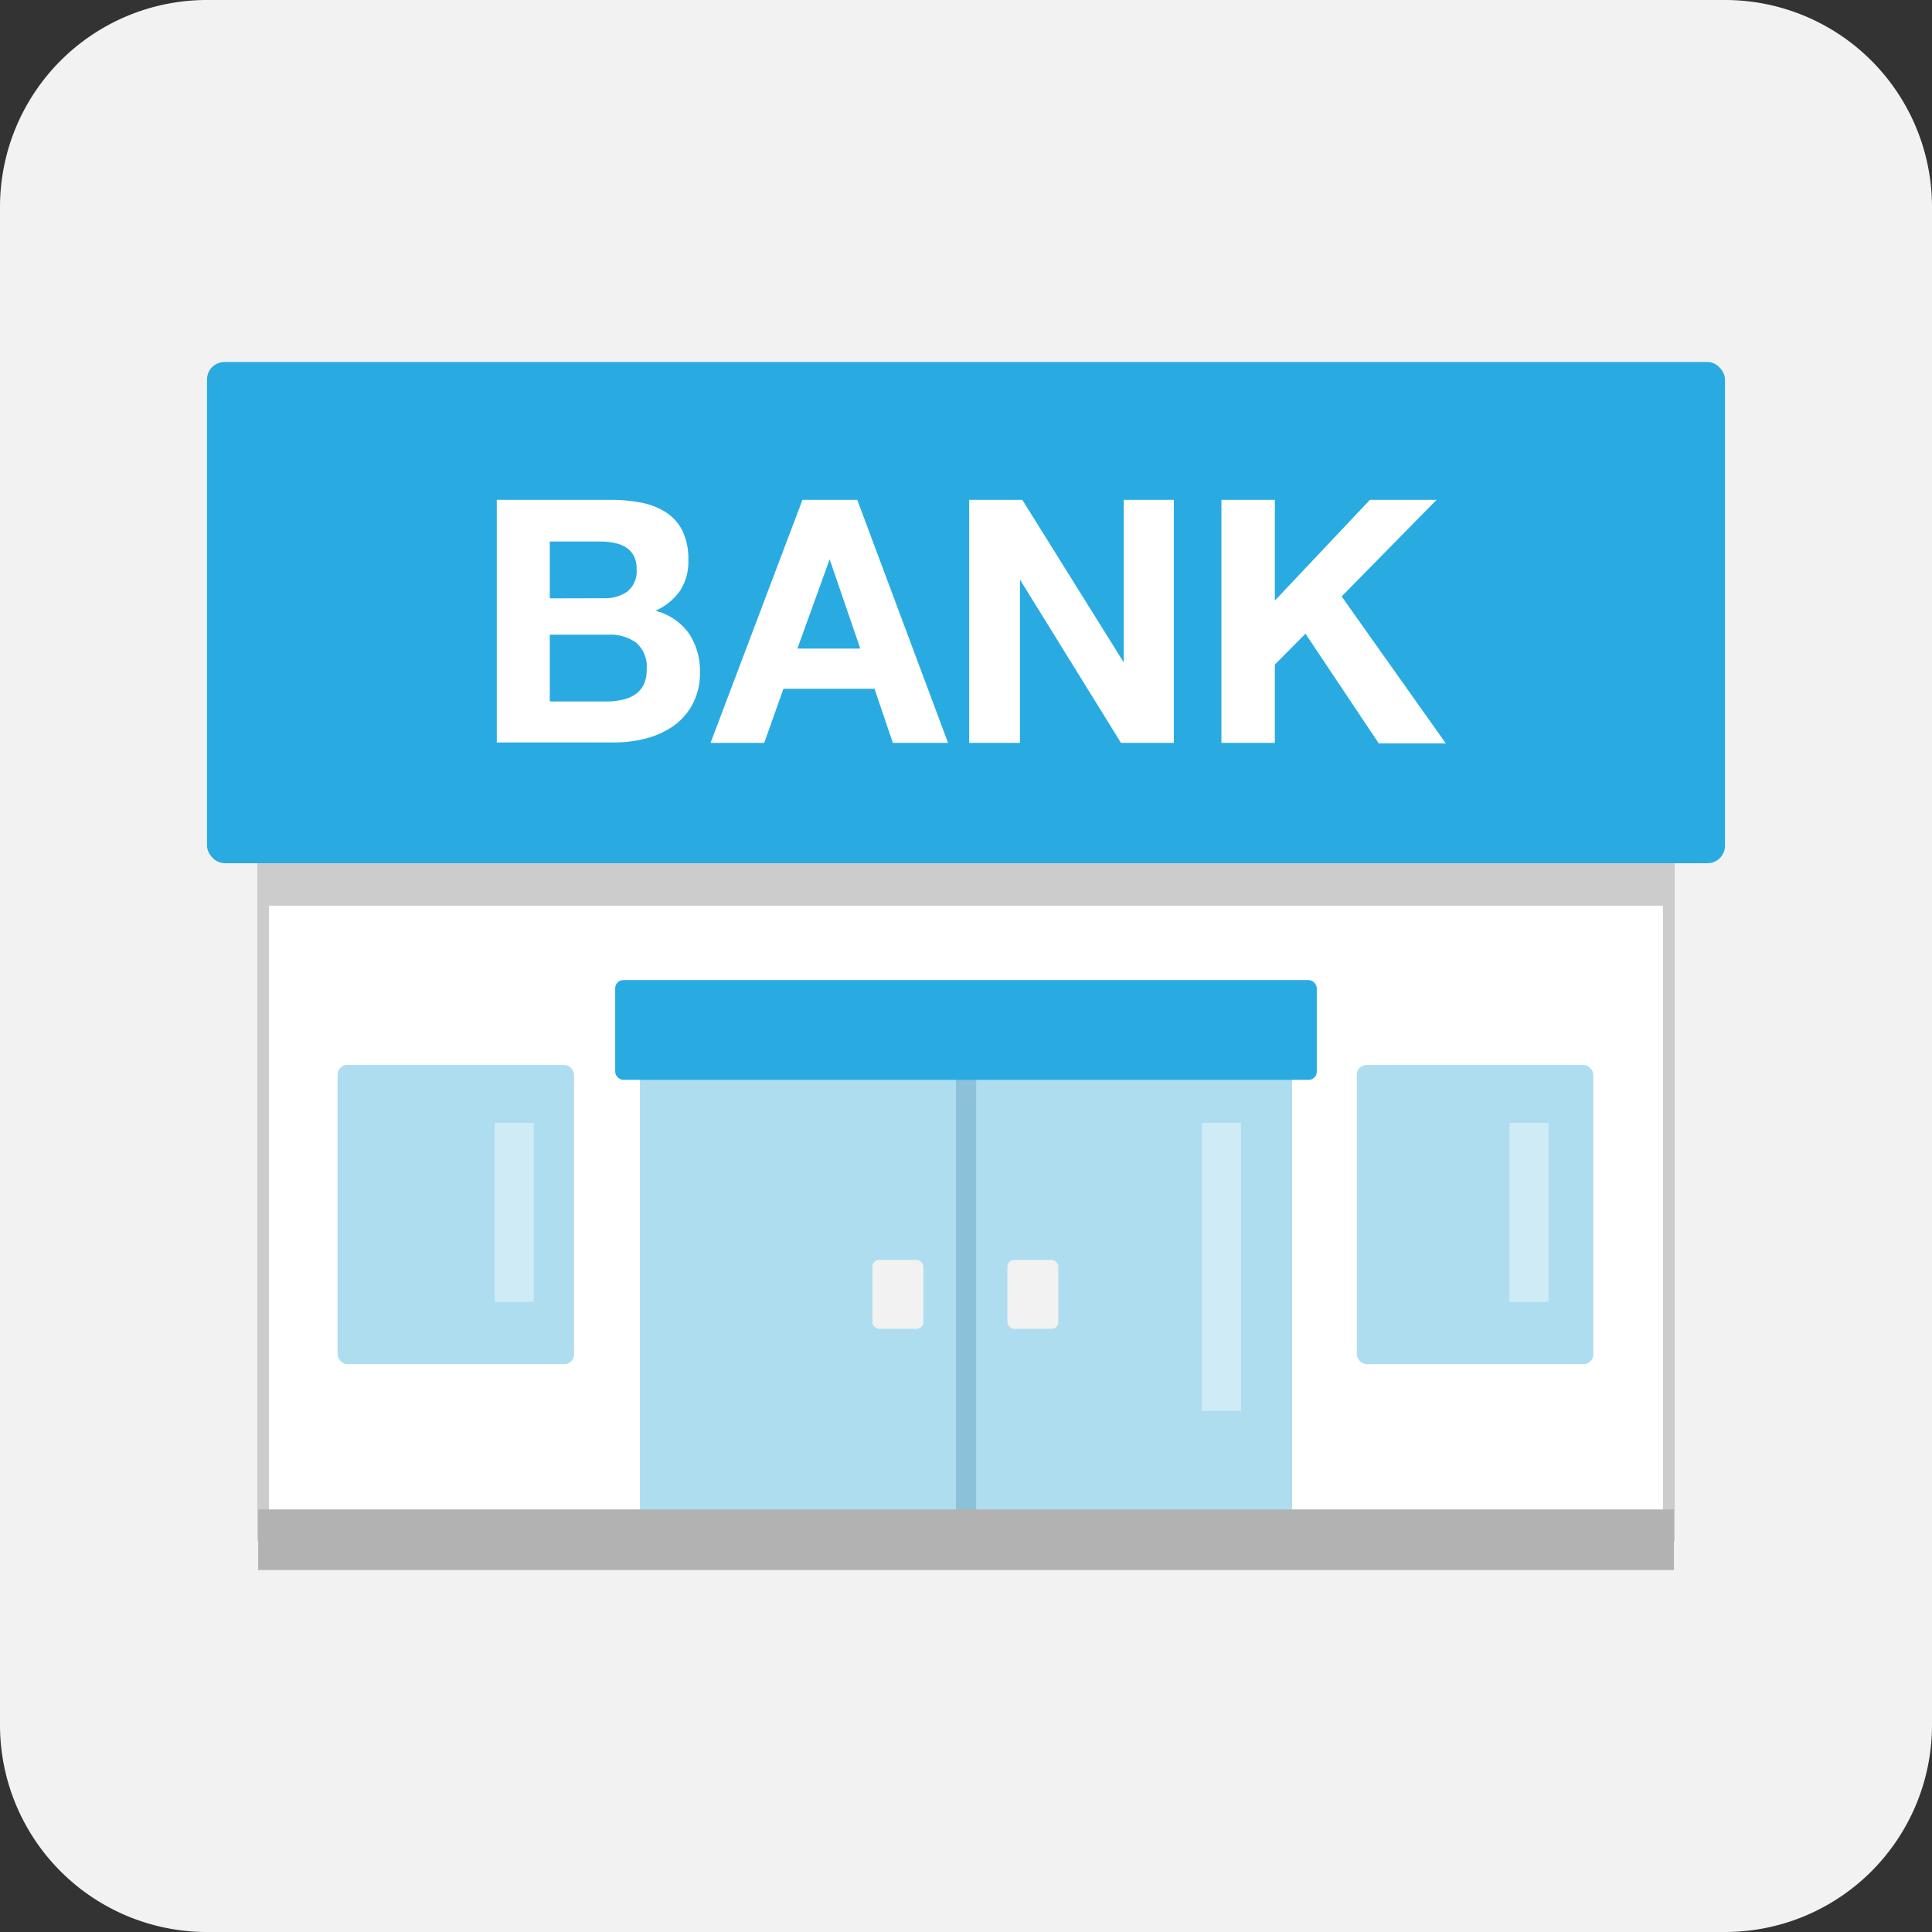
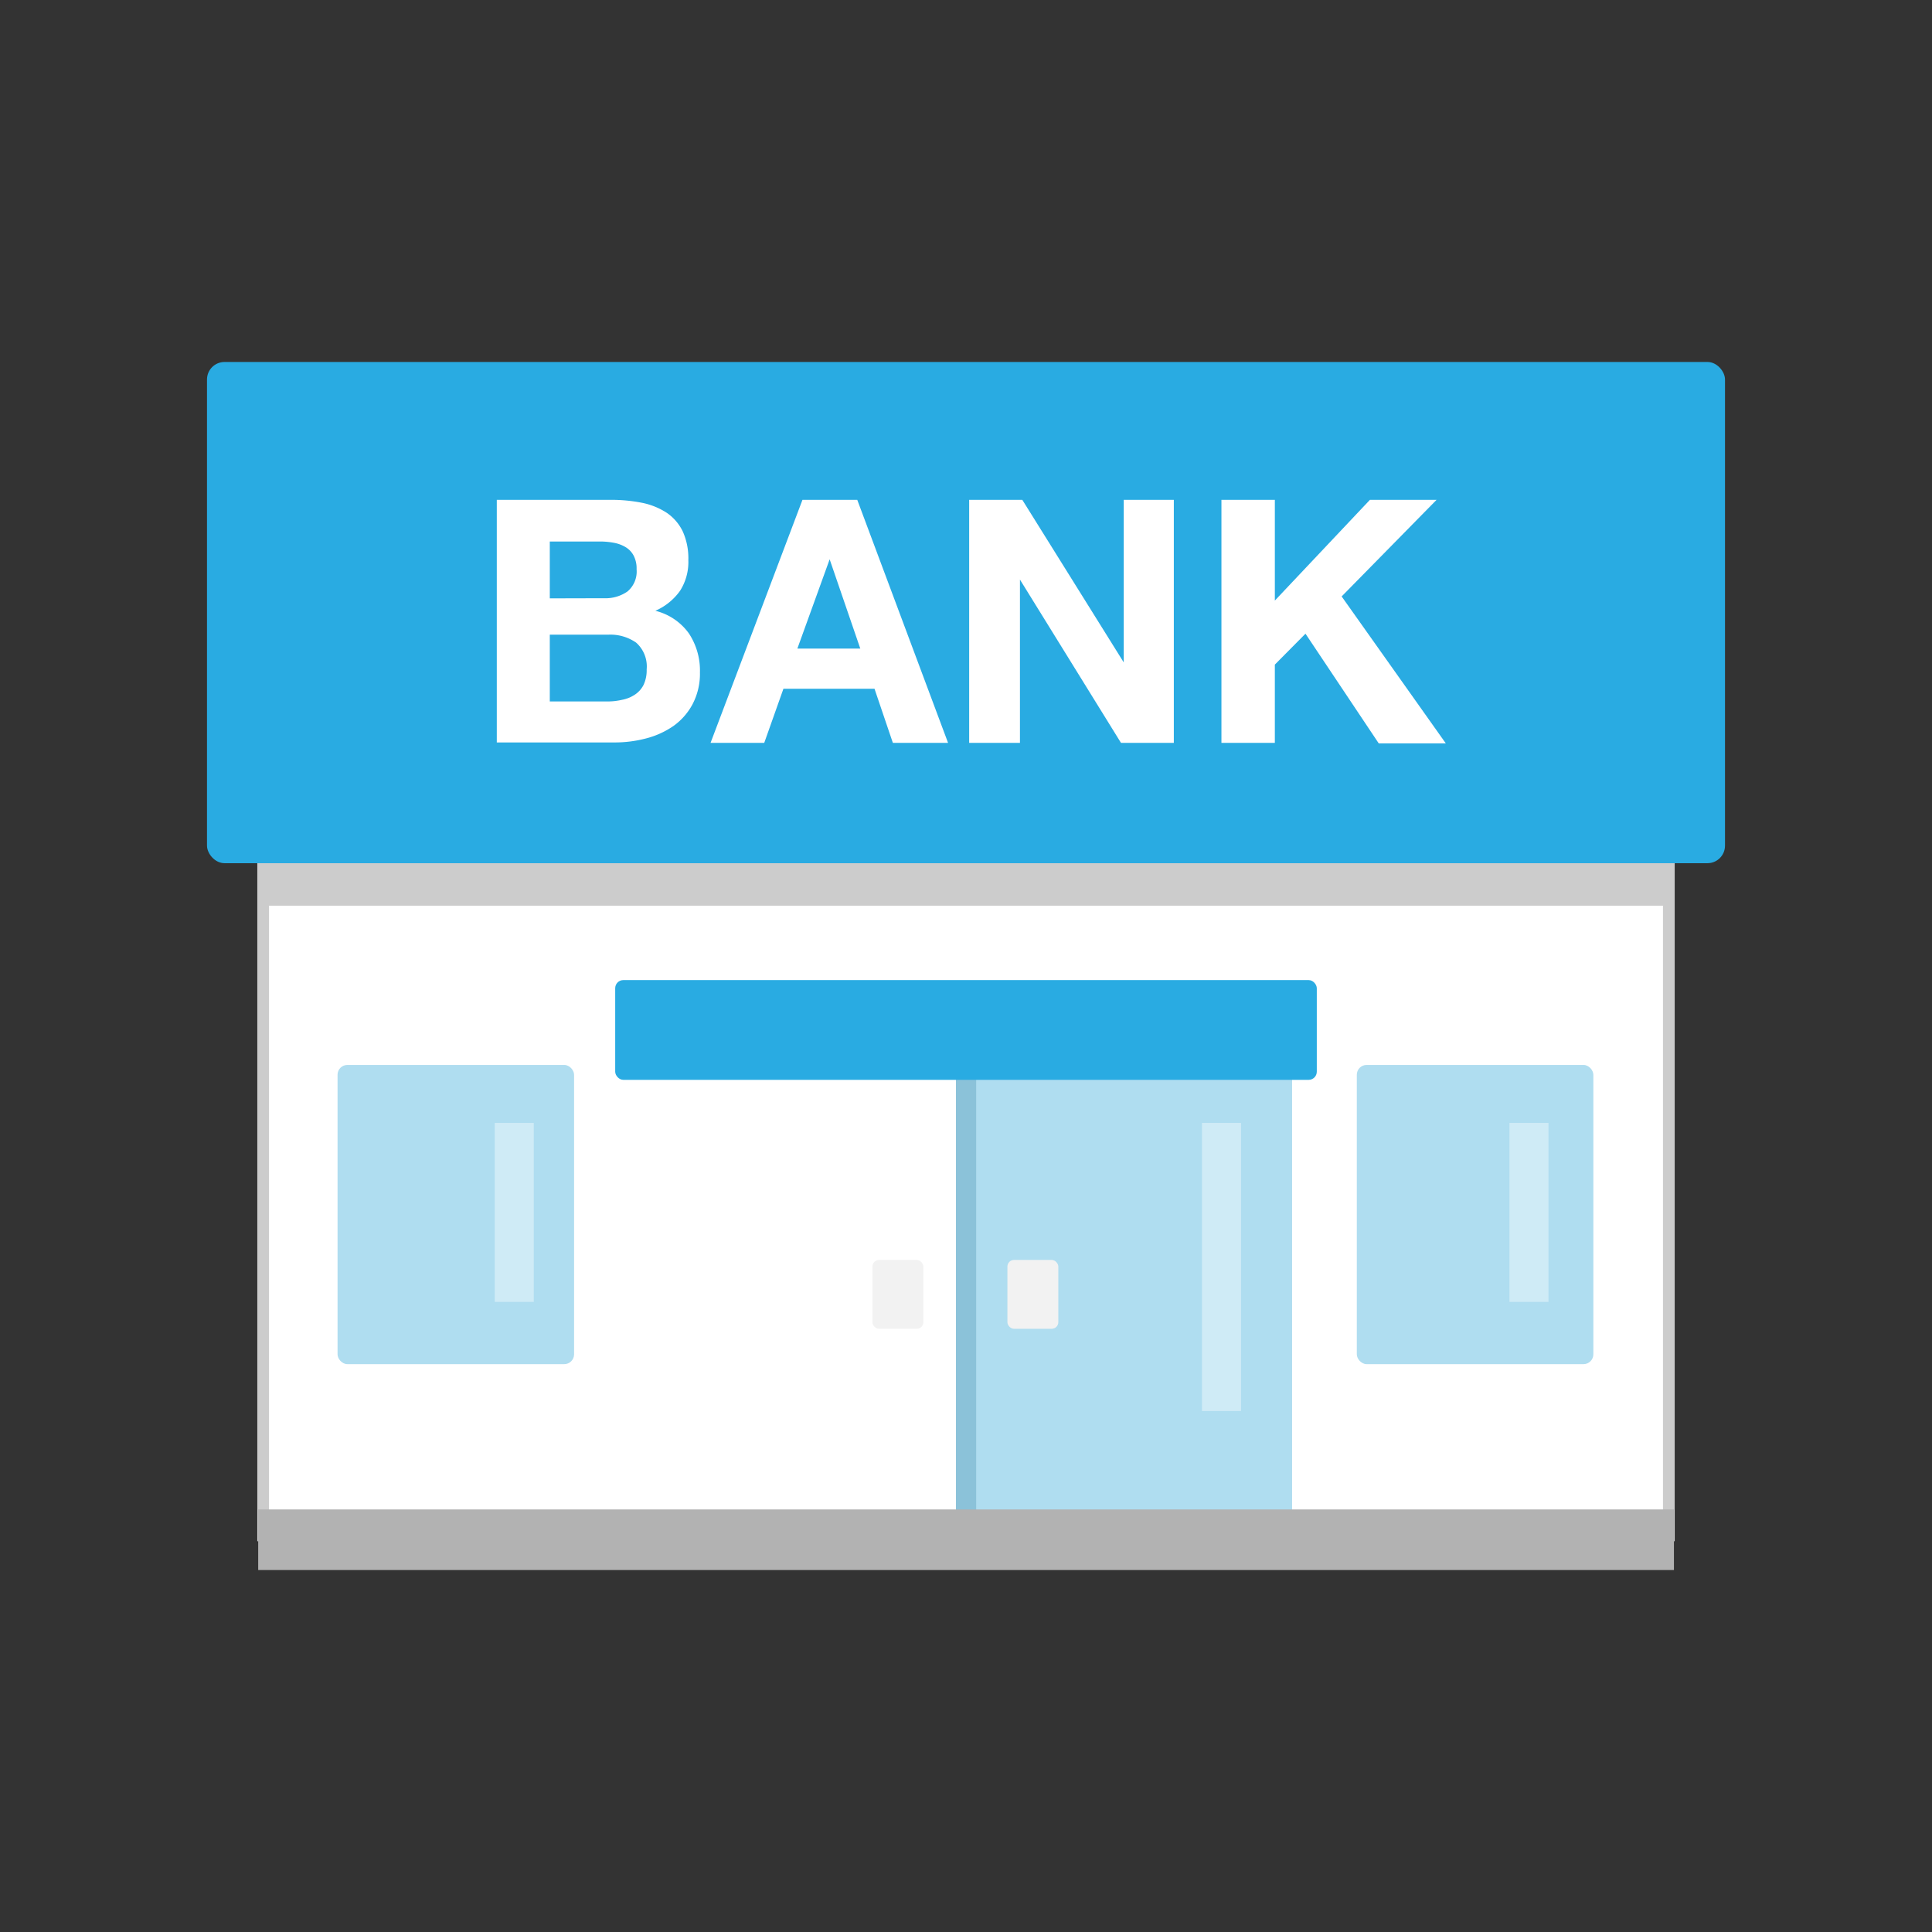
<svg xmlns="http://www.w3.org/2000/svg" width="140" height="140" viewBox="0 0 140 140">
  <rect x="0" y="0" width="140" height="140" fill="#333333" stroke="none" />
  <defs>
    <style>.a,.g{fill:#f2f2f2;}.a{fill-rule:evenodd;}.b,.h,.j{fill:#fff;}.b{stroke:#ccc;stroke-miterlimit:10;stroke-width:0.85px;}.c{fill:#ccc;}.d{fill:#29abe2;}.e{fill:#afddf0;}.f{fill:#8bc2d9;}.i{fill:#b2b2b2;}.j{opacity:0.4;}</style>
  </defs>
  <title>w25_03</title>
-   <path class="a" d="M15,0H125a15,15,0,0,1,15,15V125a15,15,0,0,1-15,15H15A15,15,0,0,1,0,125V15A15,15,0,0,1,15,0Z" />
  <rect class="b" x="19.07" y="62.04" width="101.86" height="49.22" />
  <rect class="c" x="18.72" y="62.04" width="102.56" height="3.59" />
  <rect class="d" x="15" y="26.23" width="110" height="36.32" rx="1.27" />
  <rect class="e" x="24.46" y="77.17" width="17.14" height="21.68" rx="0.71" />
  <rect class="e" x="98.32" y="77.17" width="17.14" height="21.68" rx="0.71" />
-   <rect class="e" x="46.37" y="76.33" width="22.9" height="34.93" />
  <rect class="e" x="70.73" y="76.33" width="22.9" height="34.93" />
  <rect class="f" x="69.27" y="76.33" width="1.47" height="34.93" />
  <rect class="g" x="63.22" y="91.3" width="3.69" height="4.99" rx="0.48" />
  <rect class="g" x="73" y="91.3" width="3.69" height="4.99" rx="0.48" />
  <path class="h" d="M44.26,36.22a11.48,11.48,0,0,1,2.29.22,5.12,5.12,0,0,1,1.78.73,3.44,3.44,0,0,1,1.15,1.35,4.75,4.75,0,0,1,.4,2.07,3.87,3.87,0,0,1-.6,2.22,4.31,4.31,0,0,1-1.79,1.45,4.24,4.24,0,0,1,2.43,1.64,4.88,4.88,0,0,1,.8,2.83A4.74,4.74,0,0,1,50.2,51a4.57,4.57,0,0,1-1.39,1.6,6.2,6.2,0,0,1-2,.91,8.84,8.84,0,0,1-2.3.29H36V36.22Zm-.49,7.13a2.78,2.78,0,0,0,1.7-.49,1.89,1.89,0,0,0,.66-1.61,2,2,0,0,0-.22-1,1.57,1.57,0,0,0-.59-.61,2.53,2.53,0,0,0-.85-.31,5.39,5.39,0,0,0-1-.09H39.84v4.12ZM44,50.83a4.7,4.7,0,0,0,1.08-.12,2.51,2.51,0,0,0,.92-.37,1.86,1.86,0,0,0,.63-.7,2.47,2.47,0,0,0,.23-1.13,2.31,2.31,0,0,0-.76-1.94,3.26,3.26,0,0,0-2-.58H39.84v4.84Z" />
  <path class="h" d="M62.12,36.22,68.7,53.83h-4l-1.33-3.92H56.77l-1.39,3.92H51.49l6.66-17.61ZM62.34,47l-2.22-6.47h0L57.78,47Z" />
  <path class="h" d="M74.08,36.22,81.43,48h0V36.22h3.63V53.83H81.23L73.91,42h0V53.83H70.23V36.22Z" />
  <path class="h" d="M92.38,36.22v7.3l6.89-7.3h4.83l-6.88,7,7.55,10.65H99.91L94.6,45.92l-2.22,2.24v5.67H88.51V36.22Z" />
  <rect class="d" x="44.58" y="71.02" width="50.84" height="7.23" rx="0.59" />
  <rect class="i" x="18.71" y="109.38" width="102.59" height="4.39" />
  <rect class="j" x="35.85" y="81.37" width="2.83" height="12.97" />
  <rect class="j" x="109.38" y="81.37" width="2.83" height="12.97" />
  <rect class="j" x="87.1" y="81.37" width="2.83" height="20.88" />
</svg>